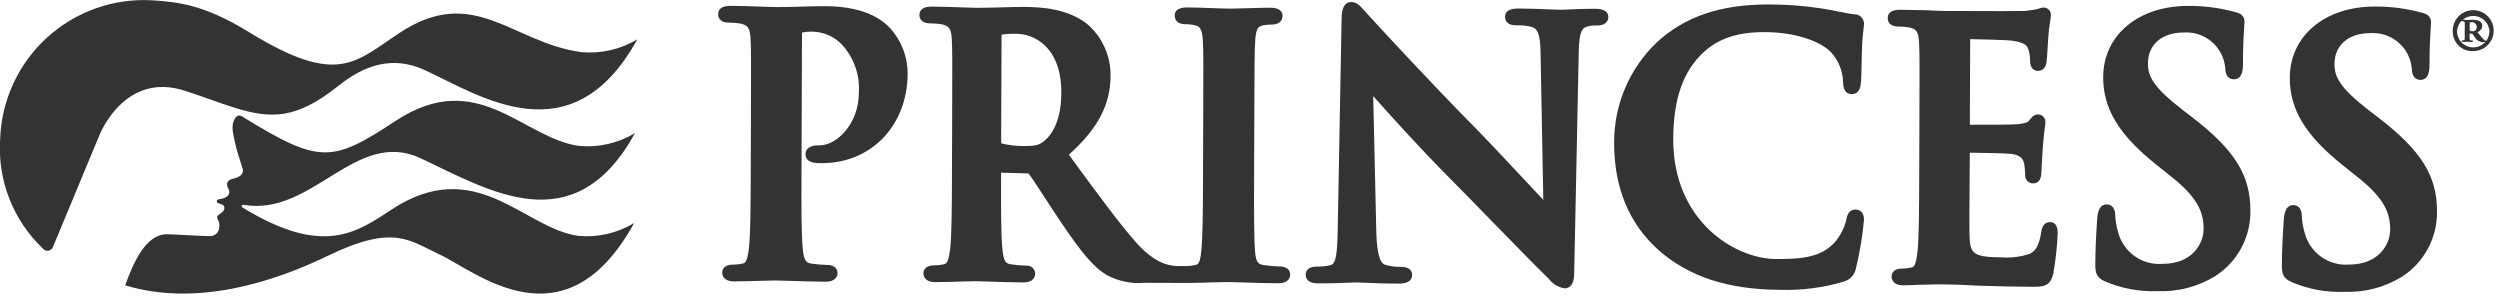
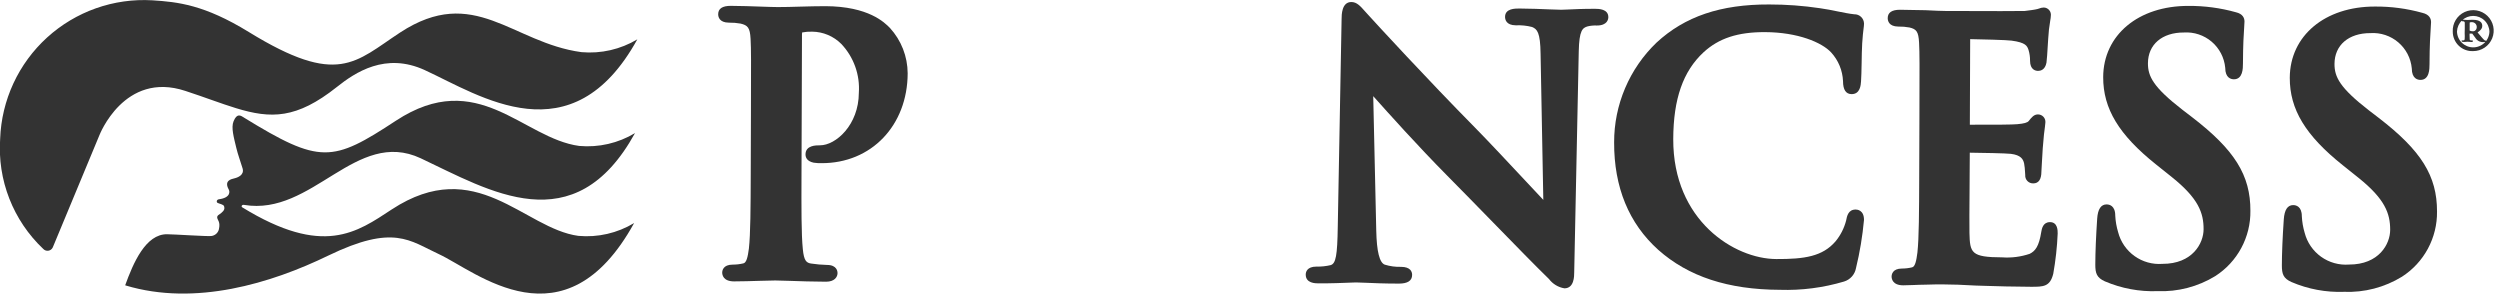
<svg xmlns="http://www.w3.org/2000/svg" width="338" height="40" viewBox="0 0 338 40" fill="none">
  <g clip-path="url(#clip0_4105_696)">
    <path d="M32.944 15.875C43.295 22.238 44.934 21.963 53.535 16.315C64.621 9.05 70.678 18.701 78.311 19.731C80.946 19.967 83.588 19.359 85.854 17.994C77.638 32.909 66.16 25.765 56.882 21.399C48.12 17.298 42.262 29.254 32.997 27.701C32.719 27.642 32.554 27.91 32.759 28.036C43.714 34.765 48.257 31.405 52.975 28.309C64.376 20.84 70.842 30.899 78.193 31.89C80.828 32.129 83.47 31.521 85.736 30.155C76.342 47.206 64.337 36.669 59.336 34.359C55.388 32.543 53.255 30.263 44.393 34.55C36.651 38.308 26.401 41.423 17.002 38.599C16.976 38.592 16.95 38.581 16.926 38.567C18.012 35.567 19.693 31.627 22.6 31.67C23.449 31.67 28.086 31.98 28.573 31.908C28.815 31.88 29.043 31.778 29.226 31.616C29.409 31.454 29.538 31.24 29.594 31.003C29.823 29.998 29.409 29.765 29.366 29.439C29.322 29.114 29.647 29.013 29.913 28.795C30.351 28.444 30.391 28.18 30.295 27.881C30.21 27.626 29.619 27.543 29.422 27.433C29.224 27.322 29.281 26.982 29.596 26.942C31.18 26.733 31.095 25.892 30.914 25.595C30.266 24.421 31.274 24.212 31.648 24.123C32.151 24.009 33.062 23.658 32.798 22.772C32.479 21.707 32.17 20.921 31.951 20.006C31.6 18.537 31.231 17.243 31.578 16.397C32.035 15.285 32.51 15.597 32.95 15.871" fill="#333333" />
    <path d="M78.614 7.05C69.232 5.784 64.114 -2.162 54.095 4.397C48 8.398 45.714 11.75 33.647 4.333C27.614 0.621 24.021 0.264 20.592 0.041C18.006 -0.11 15.415 0.256 12.972 1.12C10.529 1.984 8.284 3.327 6.367 5.07C4.451 6.814 2.902 8.923 1.812 11.273C0.723 13.624 0.113 16.169 0.021 18.758C-0.169 21.515 0.255 24.279 1.26 26.853C2.266 29.427 3.829 31.747 5.838 33.645C5.923 33.74 6.031 33.813 6.151 33.857C6.272 33.901 6.401 33.915 6.528 33.898C6.655 33.88 6.776 33.832 6.88 33.757C6.984 33.682 7.068 33.583 7.125 33.467L7.239 33.199L13.429 18.306C13.429 18.306 16.783 9.554 25.058 12.29C27.721 13.161 29.921 14.019 31.899 14.621C36.625 16.071 40.084 16.099 45.541 11.763C48.022 9.789 52.125 7.031 57.445 9.486C64.885 12.906 77.308 21.383 86.167 5.319C83.895 6.679 81.251 7.285 78.614 7.05Z" fill="#333333" />
    <path d="M331.613 4.281C331.585 3.727 331.723 3.178 332.011 2.705C332.298 2.231 332.721 1.854 333.224 1.623C333.728 1.392 334.289 1.318 334.836 1.409C335.382 1.501 335.889 1.754 336.289 2.136C336.69 2.519 336.968 3.012 337.085 3.554C337.202 4.095 337.154 4.66 336.948 5.174C336.741 5.688 336.385 6.128 335.925 6.437C335.465 6.747 334.924 6.911 334.37 6.909C334.014 6.927 333.658 6.872 333.324 6.747C332.99 6.623 332.685 6.432 332.428 6.186C332.17 5.94 331.965 5.645 331.825 5.317C331.685 4.99 331.613 4.637 331.613 4.281ZM336.572 4.267C336.551 3.7 336.312 3.163 335.905 2.769C335.497 2.374 334.953 2.153 334.385 2.151C333.818 2.149 333.272 2.366 332.862 2.758C332.451 3.15 332.209 3.685 332.184 4.252C332.195 4.825 332.43 5.372 332.839 5.774C333.248 6.176 333.797 6.402 334.371 6.404C334.944 6.406 335.496 6.184 335.907 5.784C336.318 5.385 336.557 4.84 336.572 4.267ZM333.237 3.835V3.084C333.237 2.904 333.123 2.874 332.877 2.873C332.847 2.873 332.816 2.842 332.816 2.783C332.816 2.692 332.878 2.668 332.967 2.668H333.088C333.148 2.668 333.388 2.7 333.598 2.7C333.869 2.7 333.989 2.672 334.284 2.673C334.796 2.673 335.606 2.768 335.604 3.489C335.604 3.789 335.481 4.029 334.969 4.388L335.508 5.021C335.898 5.479 335.958 5.479 336.018 5.479C336.03 5.477 336.042 5.478 336.054 5.482C336.066 5.486 336.076 5.492 336.085 5.501C336.094 5.51 336.1 5.521 336.104 5.532C336.108 5.544 336.109 5.557 336.108 5.569C336.108 5.659 336.077 5.683 335.837 5.683C335.607 5.714 335.373 5.677 335.165 5.575C334.957 5.473 334.783 5.312 334.667 5.112L334.247 4.54H333.887V4.801C333.887 5.341 333.916 5.402 333.944 5.432C334.043 5.459 334.144 5.469 334.246 5.464C334.306 5.464 334.336 5.464 334.335 5.553C334.336 5.569 334.334 5.585 334.328 5.6C334.322 5.615 334.314 5.629 334.302 5.64C334.291 5.652 334.277 5.661 334.262 5.666C334.247 5.672 334.231 5.675 334.215 5.674H334.095C334.035 5.674 333.764 5.643 333.614 5.642C333.524 5.642 333.223 5.672 333.163 5.672H333.013C332.952 5.672 332.803 5.641 332.803 5.551C332.801 5.538 332.802 5.526 332.806 5.514C332.81 5.502 332.816 5.492 332.825 5.483C332.834 5.474 332.845 5.468 332.857 5.464C332.868 5.46 332.881 5.459 332.893 5.461C333.164 5.461 333.194 5.461 333.224 5.282C333.241 5.022 333.241 4.761 333.224 4.5L333.237 3.835ZM333.898 4.138C334.029 4.2 334.173 4.232 334.318 4.231C334.412 4.239 334.507 4.218 334.589 4.171C334.674 4.116 334.744 4.04 334.791 3.95C334.838 3.86 334.861 3.759 334.858 3.658C334.859 3.569 334.842 3.48 334.807 3.398C334.773 3.315 334.722 3.24 334.658 3.178C334.594 3.116 334.517 3.068 334.434 3.036C334.35 3.005 334.261 2.991 334.172 2.995C334.142 2.995 333.961 2.995 333.901 3.055L333.898 4.138Z" fill="#333333" />
    <path d="M111.589 0.834C110.532 0.834 109.335 0.865 108.174 0.897C107.092 0.929 106.037 0.958 105.162 0.956C104.646 0.956 103.859 0.928 102.945 0.896C101.667 0.849 100.153 0.8 98.784 0.791C97.669 0.791 97.1 1.168 97.098 1.92C97.098 2.263 97.237 3.055 98.556 3.063C99.082 3.054 99.607 3.096 100.125 3.189C101.087 3.417 101.398 3.725 101.477 5.246C101.556 6.741 101.551 8.041 101.527 15.256L101.499 23.599C101.484 27.928 101.47 31.666 101.25 33.605C101.097 34.778 100.919 35.524 100.498 35.609C100.028 35.721 99.546 35.777 99.063 35.776C97.75 35.776 97.644 36.605 97.643 36.857C97.643 37.133 97.757 38.038 99.231 38.044C100.246 38.044 101.595 38.002 102.756 37.968C103.622 37.942 104.381 37.918 104.813 37.92C105.245 37.922 105.932 37.943 106.769 37.972C108.121 38.018 109.874 38.08 111.683 38.086C112.826 38.086 113.235 37.456 113.236 36.911C113.236 36.729 113.172 35.824 111.823 35.82C111.099 35.802 110.377 35.739 109.661 35.631C109.01 35.535 108.693 35.232 108.542 33.688C108.335 31.687 108.348 27.948 108.363 23.618L108.428 4.66C108.426 4.568 108.433 4.477 108.449 4.388C108.895 4.302 109.35 4.266 109.804 4.281C111.285 4.295 112.701 4.892 113.745 5.943C114.576 6.82 115.216 7.861 115.624 8.999C116.032 10.137 116.199 11.347 116.115 12.553C116.1 16.896 112.994 19.654 110.858 19.647C110.326 19.647 108.915 19.64 108.905 20.869C108.905 21.271 109.086 21.793 109.99 21.991C110.347 22.047 110.709 22.07 111.07 22.06C117.795 22.082 122.693 16.976 122.717 9.92C122.708 7.645 121.853 5.455 120.317 3.777C119.607 3.057 117.442 0.855 111.589 0.834Z" fill="#333333" />
    <path d="M215.667 1.191C214.094 1.185 212.765 1.249 211.908 1.288C211.523 1.307 211.237 1.318 211.078 1.318C210.702 1.318 210.137 1.295 209.447 1.267C208.339 1.221 206.912 1.161 205.414 1.152C204.843 1.152 203.487 1.145 203.484 2.28C203.484 2.623 203.622 3.416 204.936 3.423C205.679 3.388 206.423 3.465 207.143 3.652C207.813 3.94 208.253 4.347 208.286 7.291L208.656 27.023C208.052 26.382 207.241 25.517 206.363 24.577C204.077 22.134 201.232 19.092 199.391 17.222C192.984 10.734 186.059 3.2 184.95 1.974L184.52 1.5C183.913 0.814 183.432 0.277 182.705 0.273C181.392 0.273 181.387 2.014 181.384 2.579L180.867 30.635C180.808 34.555 180.607 35.628 179.909 35.843C179.282 35.992 178.639 36.059 177.995 36.043C176.681 36.043 176.536 36.797 176.535 37.125C176.535 38.304 177.841 38.309 178.269 38.311C180 38.317 181.613 38.251 182.563 38.212C182.939 38.193 183.208 38.184 183.328 38.185C183.633 38.185 184.054 38.204 184.603 38.229C185.646 38.275 187.141 38.343 189.132 38.343C190.316 38.343 190.917 37.95 190.919 37.169C190.919 36.764 190.725 36.083 189.422 36.078C188.678 36.101 187.936 36.001 187.224 35.782C186.509 35.523 186.131 34.014 186.069 31.16L185.661 13C187.668 15.247 191.673 19.724 195.657 23.743C197.631 25.735 199.793 27.95 201.859 30.068C204.854 33.136 207.68 36.035 209.423 37.725C209.932 38.396 210.679 38.846 211.51 38.982C212.827 38.982 212.832 37.349 212.833 36.823L213.448 6.919C213.51 4.099 213.956 3.766 214.656 3.564C215.061 3.468 215.477 3.43 215.893 3.449C217.328 3.449 217.445 2.585 217.446 2.319C217.451 1.197 216.108 1.192 215.667 1.191Z" fill="#333333" />
    <path d="M250.895 28.328C249.88 28.328 249.712 29.207 249.593 29.829C249.326 30.86 248.835 31.82 248.156 32.641C246.411 34.662 243.997 35.041 240.148 35.023C234.509 35.005 226.185 29.839 226.223 18.808C226.241 13.374 227.544 9.639 230.325 7.064C232.391 5.168 234.952 4.331 238.623 4.343C243.065 4.359 246.313 5.732 247.567 7.086C248.545 8.151 249.115 9.527 249.177 10.972C249.177 12.133 249.567 12.724 250.341 12.727C251.496 12.727 251.578 11.502 251.612 11.003C251.647 10.503 251.679 9.564 251.692 8.545C251.708 7.612 251.721 6.613 251.769 5.854C251.828 4.875 251.905 4.285 251.952 3.889C251.987 3.662 252.008 3.433 252.016 3.204C252.015 3.032 251.979 2.862 251.912 2.705C251.844 2.547 251.745 2.404 251.621 2.286C251.497 2.167 251.35 2.074 251.19 2.013C251.029 1.952 250.858 1.924 250.687 1.931C249.984 1.854 249.255 1.702 248.476 1.548C247.719 1.392 246.915 1.228 246.047 1.108C243.777 0.77 241.485 0.602 239.189 0.604C232.629 0.582 227.789 2.222 223.957 5.766C222.141 7.51 220.697 9.604 219.713 11.922C218.728 14.24 218.224 16.733 218.231 19.252C218.21 25.316 220.22 30.206 224.199 33.78C228.259 37.39 233.64 39.159 240.64 39.183C243.571 39.278 246.499 38.901 249.311 38.065C249.724 37.941 250.094 37.704 250.38 37.381C250.667 37.058 250.858 36.662 250.932 36.237C251.451 34.101 251.811 31.929 252.011 29.74C252.023 28.4 251.087 28.329 250.895 28.328Z" fill="#333333" />
    <path d="M277.158 30.03C276.208 30.03 276.052 30.938 275.983 31.337C275.668 33.327 275.17 33.938 274.416 34.317C273.222 34.72 271.96 34.883 270.702 34.795C266.493 34.78 266.333 34.205 266.271 31.481C266.245 30.505 266.271 28.037 266.283 26.109L266.315 20.643C267.88 20.658 271.22 20.721 271.869 20.799C273.227 20.964 273.533 21.526 273.66 22.098C273.73 22.486 273.772 22.878 273.786 23.272L273.811 23.658C273.799 23.806 273.819 23.955 273.869 24.095C273.919 24.235 273.998 24.363 274.101 24.47C274.203 24.577 274.328 24.662 274.466 24.718C274.603 24.773 274.751 24.799 274.9 24.794C275.622 24.794 275.995 24.256 275.998 23.194C275.998 23.019 276.036 22.403 276.08 21.725C276.118 21.129 276.156 20.491 276.178 20.069C276.292 18.488 276.406 17.625 276.476 17.142C276.507 16.95 276.527 16.756 276.536 16.562C276.549 16.423 276.532 16.283 276.487 16.151C276.443 16.019 276.371 15.897 276.276 15.794C276.182 15.692 276.067 15.61 275.94 15.554C275.812 15.498 275.674 15.469 275.534 15.469C274.99 15.469 274.677 15.861 274.296 16.347C274.098 16.589 273.669 16.708 272.716 16.792C272.132 16.849 269.81 16.873 266.324 16.861L266.367 5.291C267.797 5.313 271.364 5.405 271.957 5.492C273.911 5.755 274.068 6.213 274.258 6.755C274.4 7.228 274.469 7.719 274.463 8.212C274.463 9.446 275.224 9.584 275.555 9.584C275.834 9.584 276.502 9.476 276.684 8.462C276.743 8.083 276.805 7.052 276.853 6.238C276.878 5.817 276.899 5.457 276.915 5.273C276.958 4.415 277.054 3.561 277.203 2.715C277.24 2.529 277.264 2.34 277.272 2.15C277.294 2.011 277.285 1.869 277.246 1.733C277.208 1.597 277.141 1.472 277.05 1.364C276.959 1.256 276.845 1.17 276.718 1.11C276.59 1.049 276.451 1.017 276.31 1.016C276.084 1.024 275.86 1.074 275.652 1.163C275.583 1.189 275.512 1.21 275.44 1.227C275.107 1.316 274.286 1.418 273.741 1.484C273.242 1.508 269.243 1.51 263.05 1.484C262.506 1.484 261.636 1.443 260.64 1.394L260.349 1.38C259.827 1.38 259.266 1.366 258.692 1.352C258.09 1.337 257.47 1.322 256.874 1.32C255.781 1.32 255.221 1.697 255.219 2.449C255.219 2.792 255.358 3.585 256.652 3.592C257.158 3.582 257.664 3.624 258.162 3.716C259.085 3.937 259.383 4.249 259.459 5.773C259.534 7.272 259.53 8.572 259.506 15.787L259.477 24.13C259.462 28.459 259.45 32.197 259.235 34.139C259.092 35.282 258.917 36.058 258.515 36.144C258.066 36.253 257.605 36.307 257.143 36.307C255.85 36.307 255.746 37.136 255.744 37.389C255.744 37.665 255.859 38.57 257.307 38.575C257.732 38.575 258.221 38.555 258.72 38.535C259.22 38.514 259.768 38.489 260.3 38.488C261.315 38.445 262.243 38.449 262.707 38.451C263.984 38.451 265.308 38.508 267.156 38.609L268.462 38.649C270.093 38.699 272.08 38.763 274.594 38.773C276.251 38.773 277.165 38.782 277.602 37.007C277.92 35.215 278.12 33.405 278.198 31.587C278.202 31.169 278.205 30.034 277.158 30.03Z" fill="#333333" />
    <path d="M296.355 15.831L295.055 14.834C291.113 11.779 290.395 10.32 290.401 8.554C290.41 6.014 292.318 4.383 295.266 4.394C296.633 4.306 297.981 4.754 299.024 5.643C300.066 6.532 300.721 7.793 300.85 9.157C300.85 10.564 301.665 10.719 302.018 10.72C303.241 10.72 303.245 9.235 303.247 8.597C303.257 5.997 303.353 4.571 303.411 3.722C303.437 3.358 303.454 3.099 303.455 2.91C303.455 2.46 303.249 1.876 302.283 1.653C300.2 1.072 298.047 0.785 295.885 0.799C289.115 0.777 284.371 4.735 284.351 10.427C284.337 14.693 286.474 18.226 291.497 22.235L293.641 23.949C297.22 26.819 297.933 28.77 297.925 30.995C297.925 32.885 296.431 35.687 292.355 35.674C291.011 35.775 289.674 35.4 288.58 34.614C287.485 33.828 286.701 32.682 286.367 31.377C286.149 30.654 286.02 29.908 285.983 29.154C285.983 27.789 285.167 27.637 284.814 27.636C284.055 27.636 283.628 28.27 283.54 29.548C283.379 31.956 283.291 34.054 283.285 35.782C283.285 36.94 283.47 37.54 284.585 38.041C286.826 38.999 289.251 39.45 291.687 39.362C294.44 39.472 297.164 38.763 299.513 37.323C300.986 36.376 302.194 35.07 303.023 33.527C303.853 31.985 304.277 30.257 304.254 28.506C304.273 23.702 302.131 20.267 296.355 15.831Z" fill="#333333" />
    <path d="M321.579 15.918L320.279 14.922C316.336 11.867 315.619 10.409 315.624 8.636C315.634 6.098 317.542 4.467 320.49 4.477C321.857 4.389 323.205 4.836 324.248 5.726C325.29 6.615 325.945 7.875 326.074 9.24C326.074 10.648 326.888 10.802 327.242 10.803C328.464 10.803 328.469 9.317 328.471 8.681C328.48 6.08 328.576 4.653 328.634 3.804C328.661 3.441 328.678 3.183 328.679 2.994C328.679 2.544 328.471 1.959 327.507 1.737C325.423 1.156 323.269 0.87 321.107 0.885C314.341 0.868 309.599 4.827 309.578 10.515C309.563 14.783 311.7 18.314 316.723 22.323L318.867 24.037C322.446 26.906 323.159 28.858 323.151 31.082C323.151 32.972 321.656 35.776 317.581 35.768C316.237 35.869 314.9 35.494 313.805 34.709C312.71 33.924 311.926 32.778 311.59 31.473C311.375 30.749 311.247 30.002 311.208 29.248C311.208 27.876 310.394 27.73 310.04 27.729C309.282 27.729 308.854 28.363 308.766 29.683C308.602 32.092 308.514 34.173 308.508 35.875C308.508 37.033 308.693 37.634 309.81 38.133C312.051 39.093 314.477 39.544 316.914 39.455C319.666 39.565 322.39 38.855 324.739 37.416C326.213 36.469 327.423 35.163 328.253 33.62C329.084 32.076 329.507 30.347 329.485 28.595C329.496 23.789 327.355 20.355 321.579 15.918Z" fill="#333333" />
-     <path d="M173.016 36.026C172.292 36.007 171.569 35.944 170.853 35.836C170.112 35.721 169.825 35.453 169.696 34.145C169.526 32.139 169.539 28.471 169.555 23.828L169.584 15.485C169.609 8.271 169.613 6.974 169.706 5.469C169.803 3.744 170.179 3.548 170.77 3.43C171.168 3.354 171.572 3.315 171.977 3.313C173.254 3.313 173.396 2.492 173.397 2.135C173.397 1.729 173.187 1.048 171.764 1.043C170.824 1.043 169.601 1.081 168.505 1.116C167.636 1.145 166.848 1.168 166.358 1.167C165.764 1.167 164.848 1.133 163.868 1.097C162.725 1.054 161.505 1.008 160.596 1.005C160.158 1.005 158.826 0.999 158.822 2.085C158.822 2.441 158.957 3.269 160.235 3.273C160.717 3.266 161.198 3.323 161.665 3.444C162.083 3.549 162.539 3.797 162.624 5.457C162.707 6.956 162.702 8.253 162.677 15.468L162.649 23.811C162.633 28.451 162.62 32.115 162.396 34.072C162.249 35.573 161.963 35.755 161.644 35.821C161.238 35.915 160.822 35.967 160.405 35.975H159.216C158.865 35.965 158.515 35.922 158.172 35.848C157.553 35.714 155.907 35.357 153.652 32.84C151.417 30.312 148.87 26.854 145.652 22.472L144.509 20.915C148.442 17.388 150.136 14.16 150.149 10.217C150.161 8.869 149.872 7.535 149.305 6.311C148.738 5.088 147.906 4.006 146.869 3.143C144.259 1.215 141.075 0.944 138.306 0.935C137.628 0.935 136.477 0.965 135.293 0.997C134.072 1.028 132.826 1.06 132.06 1.056C131.707 1.056 131.078 1.033 130.307 1.005C129.056 0.959 127.437 0.899 125.988 0.891C124.876 0.891 124.307 1.268 124.305 2.02C124.305 2.363 124.443 3.156 125.76 3.163C126.287 3.154 126.813 3.195 127.332 3.287C128.307 3.516 128.601 3.811 128.683 5.344C128.763 6.839 128.758 8.14 128.733 15.355L128.705 23.698C128.69 28.023 128.677 31.763 128.457 33.701C128.3 34.877 128.123 35.622 127.701 35.708C127.233 35.82 126.752 35.877 126.27 35.876C124.957 35.876 124.85 36.703 124.85 36.957C124.85 37.232 124.964 38.138 126.437 38.142C127.494 38.142 128.915 38.099 130.069 38.061C130.848 38.038 131.506 38.017 131.843 38.019C132.064 38.019 132.576 38.037 133.257 38.059C134.628 38.105 136.645 38.173 138.357 38.183C139.833 38.183 139.957 37.284 139.957 37.008C139.957 36.853 139.923 36.699 139.859 36.557C139.794 36.416 139.701 36.289 139.584 36.186C139.467 36.083 139.33 36.006 139.182 35.96C139.033 35.913 138.876 35.899 138.722 35.918C138.029 35.893 137.337 35.83 136.651 35.73C135.996 35.633 135.676 35.324 135.532 33.737C135.322 31.784 135.334 28.023 135.349 23.672V23.344L138.851 23.444C139.045 23.444 139.061 23.461 139.1 23.514C139.413 23.9 140.281 25.228 141.204 26.643C141.907 27.725 142.69 28.928 143.429 30.02C146.058 33.913 147.747 36.097 149.706 37.22C151.268 38.044 153.037 38.397 154.796 38.236L160.389 38.255C161.404 38.255 162.754 38.215 163.914 38.18C164.78 38.154 165.539 38.131 165.971 38.132C166.428 38.132 167.136 38.155 167.992 38.184C169.349 38.231 171.088 38.292 172.881 38.299C174.024 38.299 174.433 37.669 174.435 37.124C174.429 36.934 174.364 36.03 173.016 36.026ZM143.491 12.551C143.477 16.653 142.005 18.415 141.131 19.096C140.509 19.574 140.114 19.751 138.414 19.745C137.391 19.747 136.37 19.627 135.374 19.388C135.355 19.297 135.349 19.205 135.356 19.112L135.411 4.685C136.085 4.589 136.765 4.55 137.445 4.571C139.702 4.571 143.513 6.264 143.491 12.551Z" fill="#333333" />
  </g>
  <defs>
    <clipPath id="clip0_4105_696">
      <rect width="337.143" height="40" fill="white" />
    </clipPath>
  </defs>
</svg>